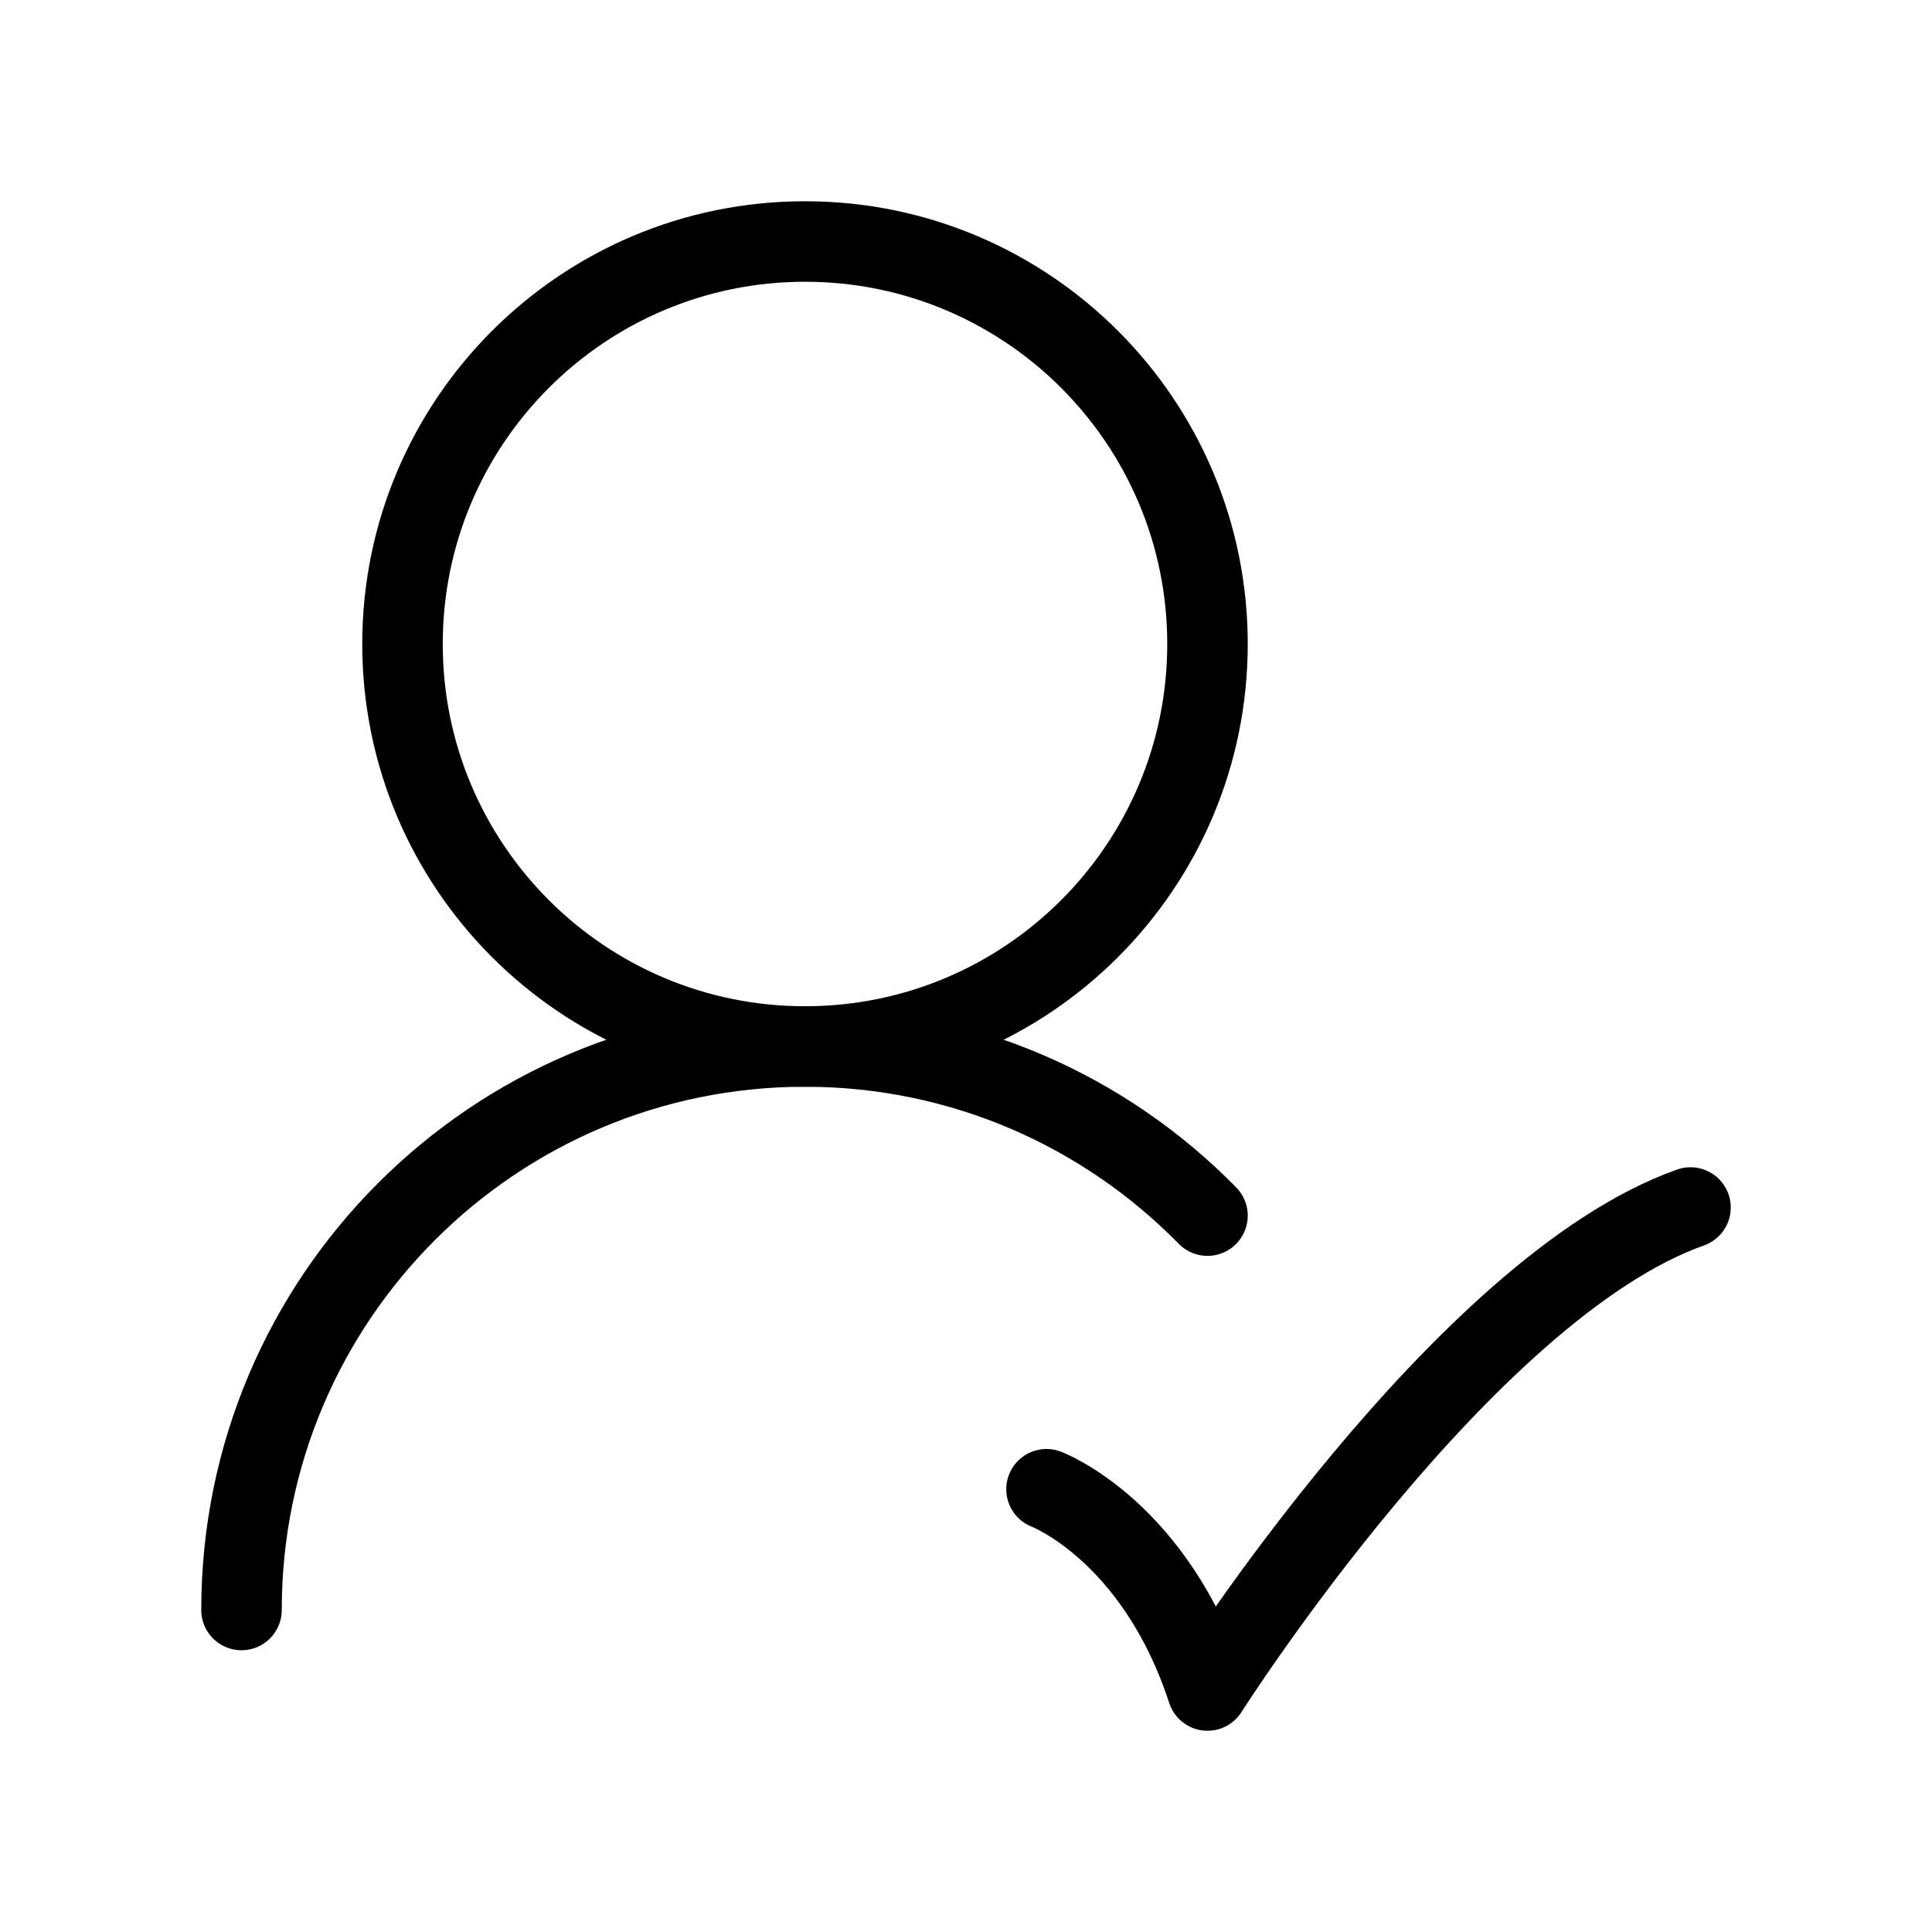
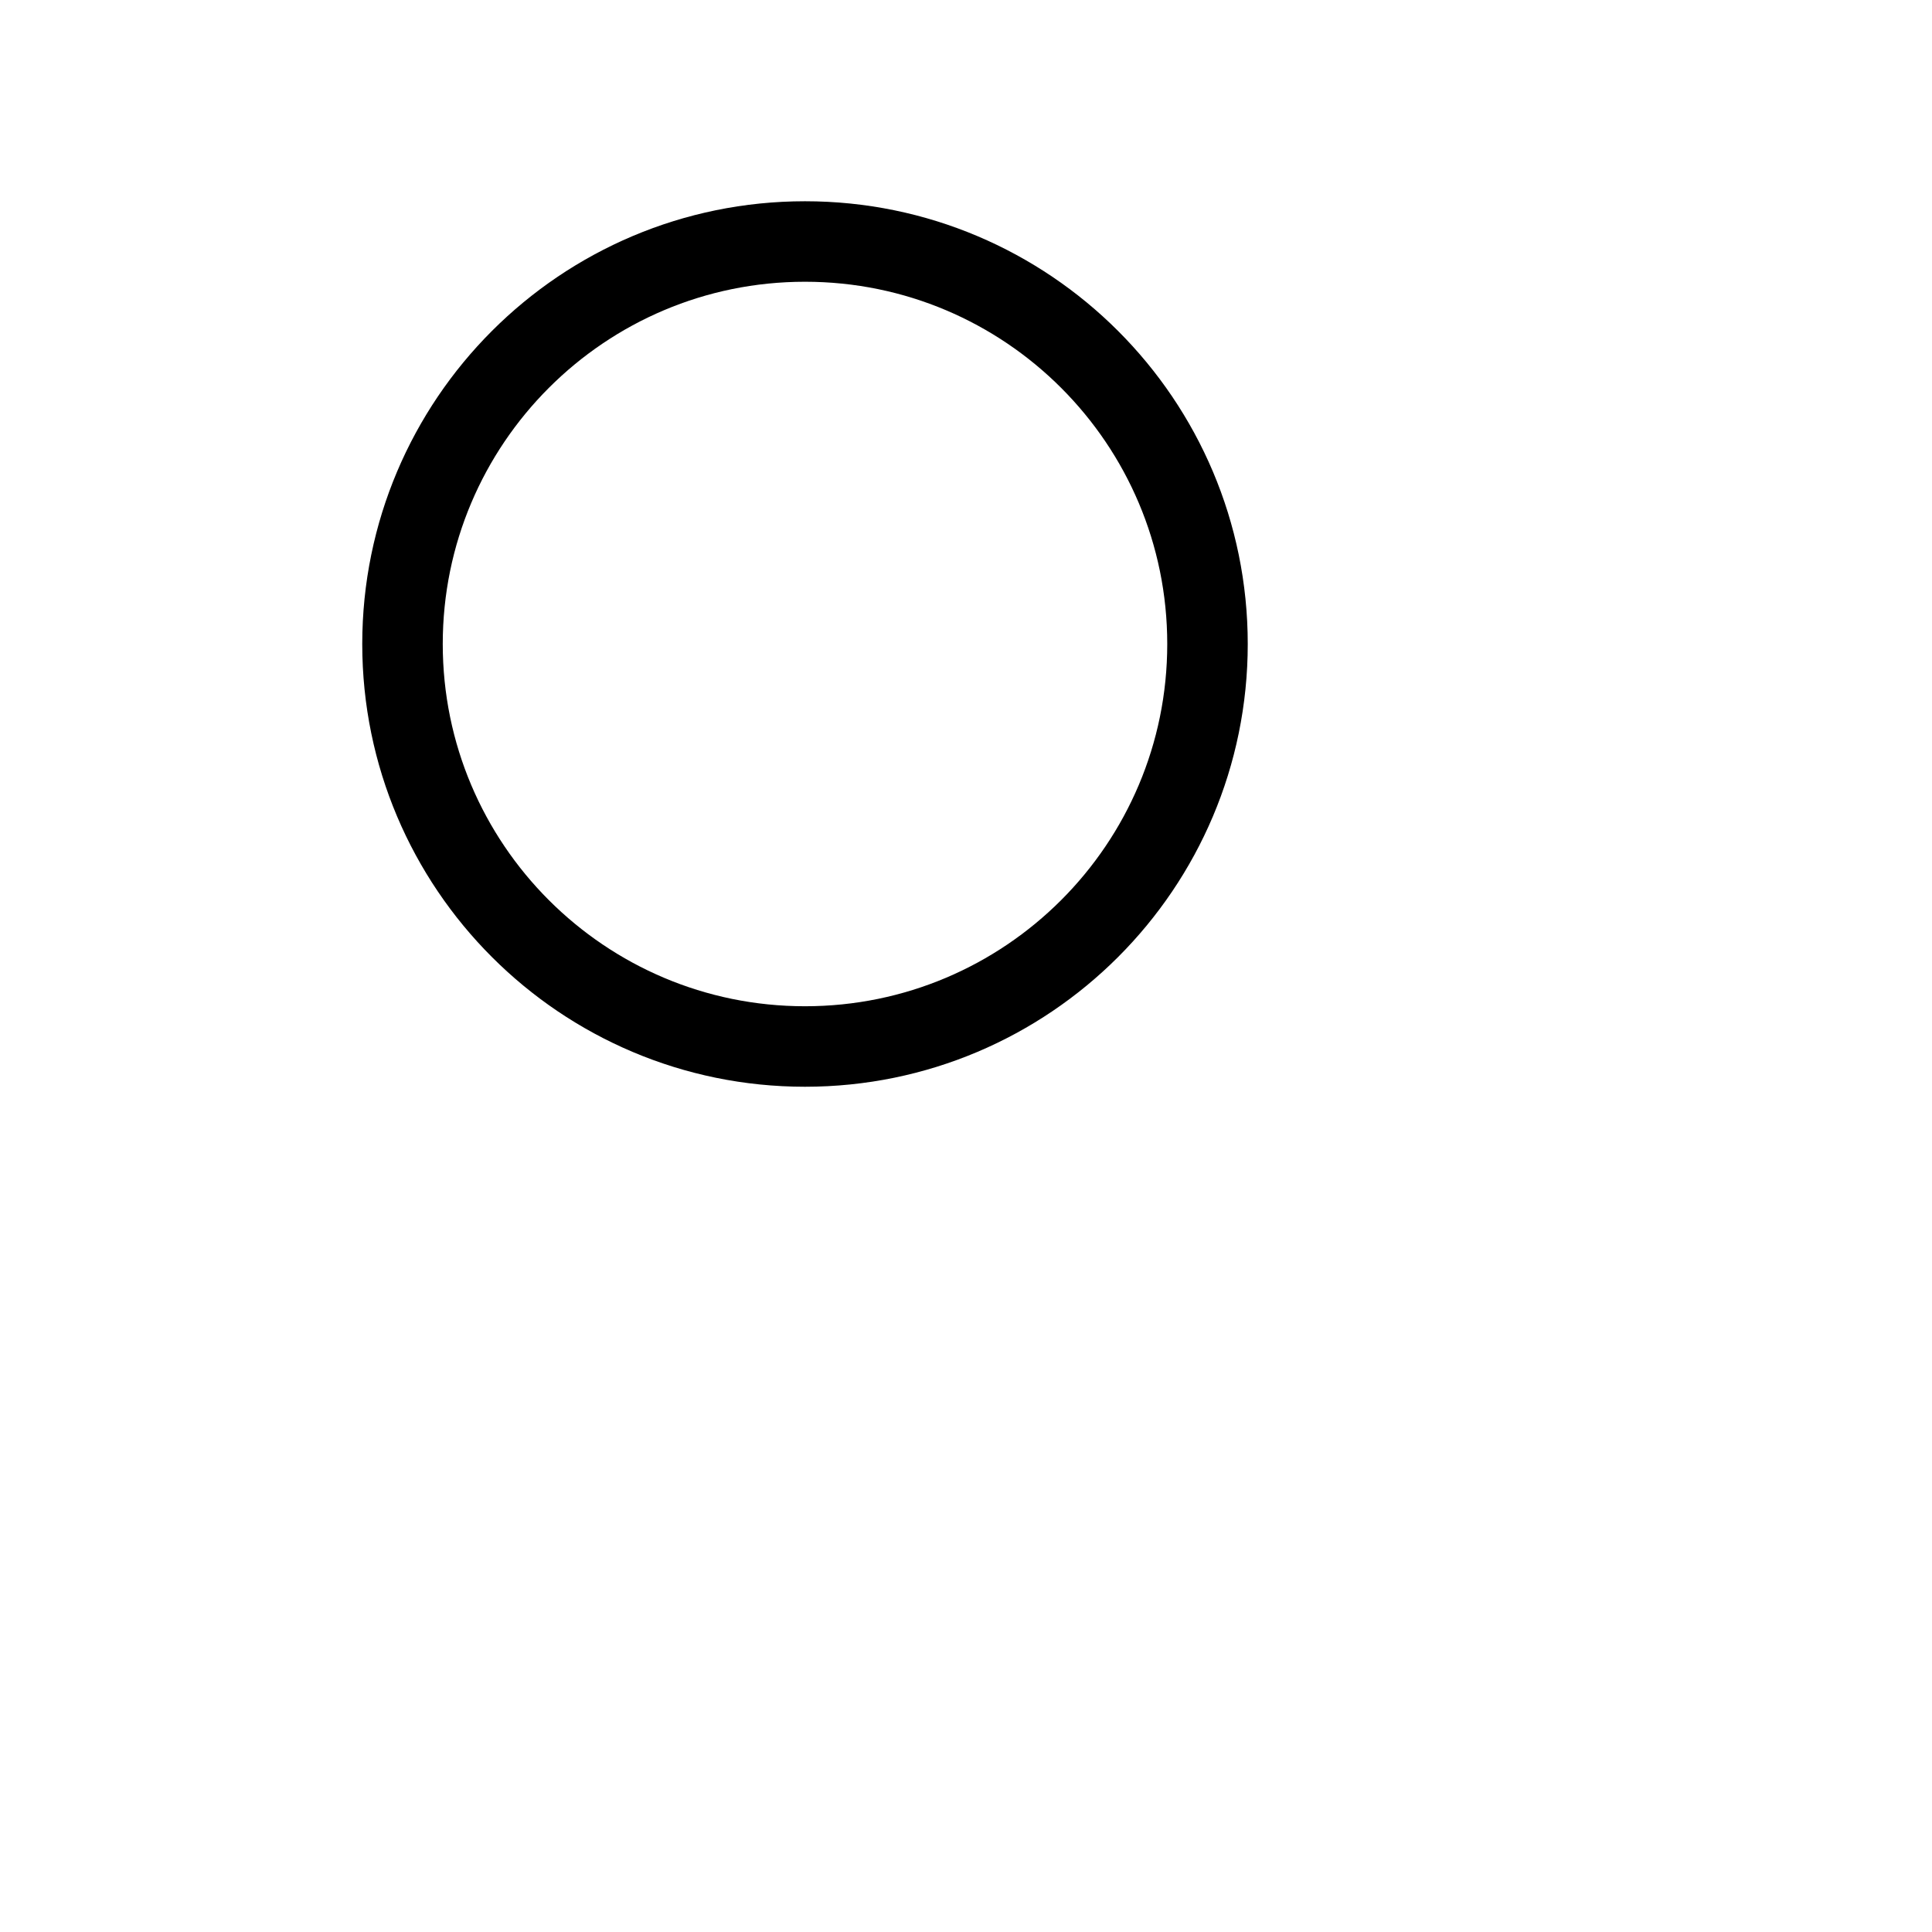
<svg xmlns="http://www.w3.org/2000/svg" viewBox="0 0 24 24" width="32" height="32" color="#000000" fill="none">
  <path d="M15 8C15 5.239 12.761 3 10 3C7.239 3 5 5.239 5 8C5 10.761 7.239 13 10 13C12.761 13 15 10.761 15 8Z" stroke="#000000" stroke-width="1" stroke-linecap="round" stroke-linejoin="round" />
-   <path d="M3 20C3 16.134 6.134 13 10 13C11.959 13 13.729 13.805 15 15.101" stroke="#000000" stroke-width="1" stroke-linecap="round" stroke-linejoin="round" />
-   <path d="M13 18.5C13 18.5 14.348 19.007 15 21C15 21 18.177 16 21 15" stroke="#000000" stroke-width="1" stroke-linecap="round" stroke-linejoin="round" />
</svg>